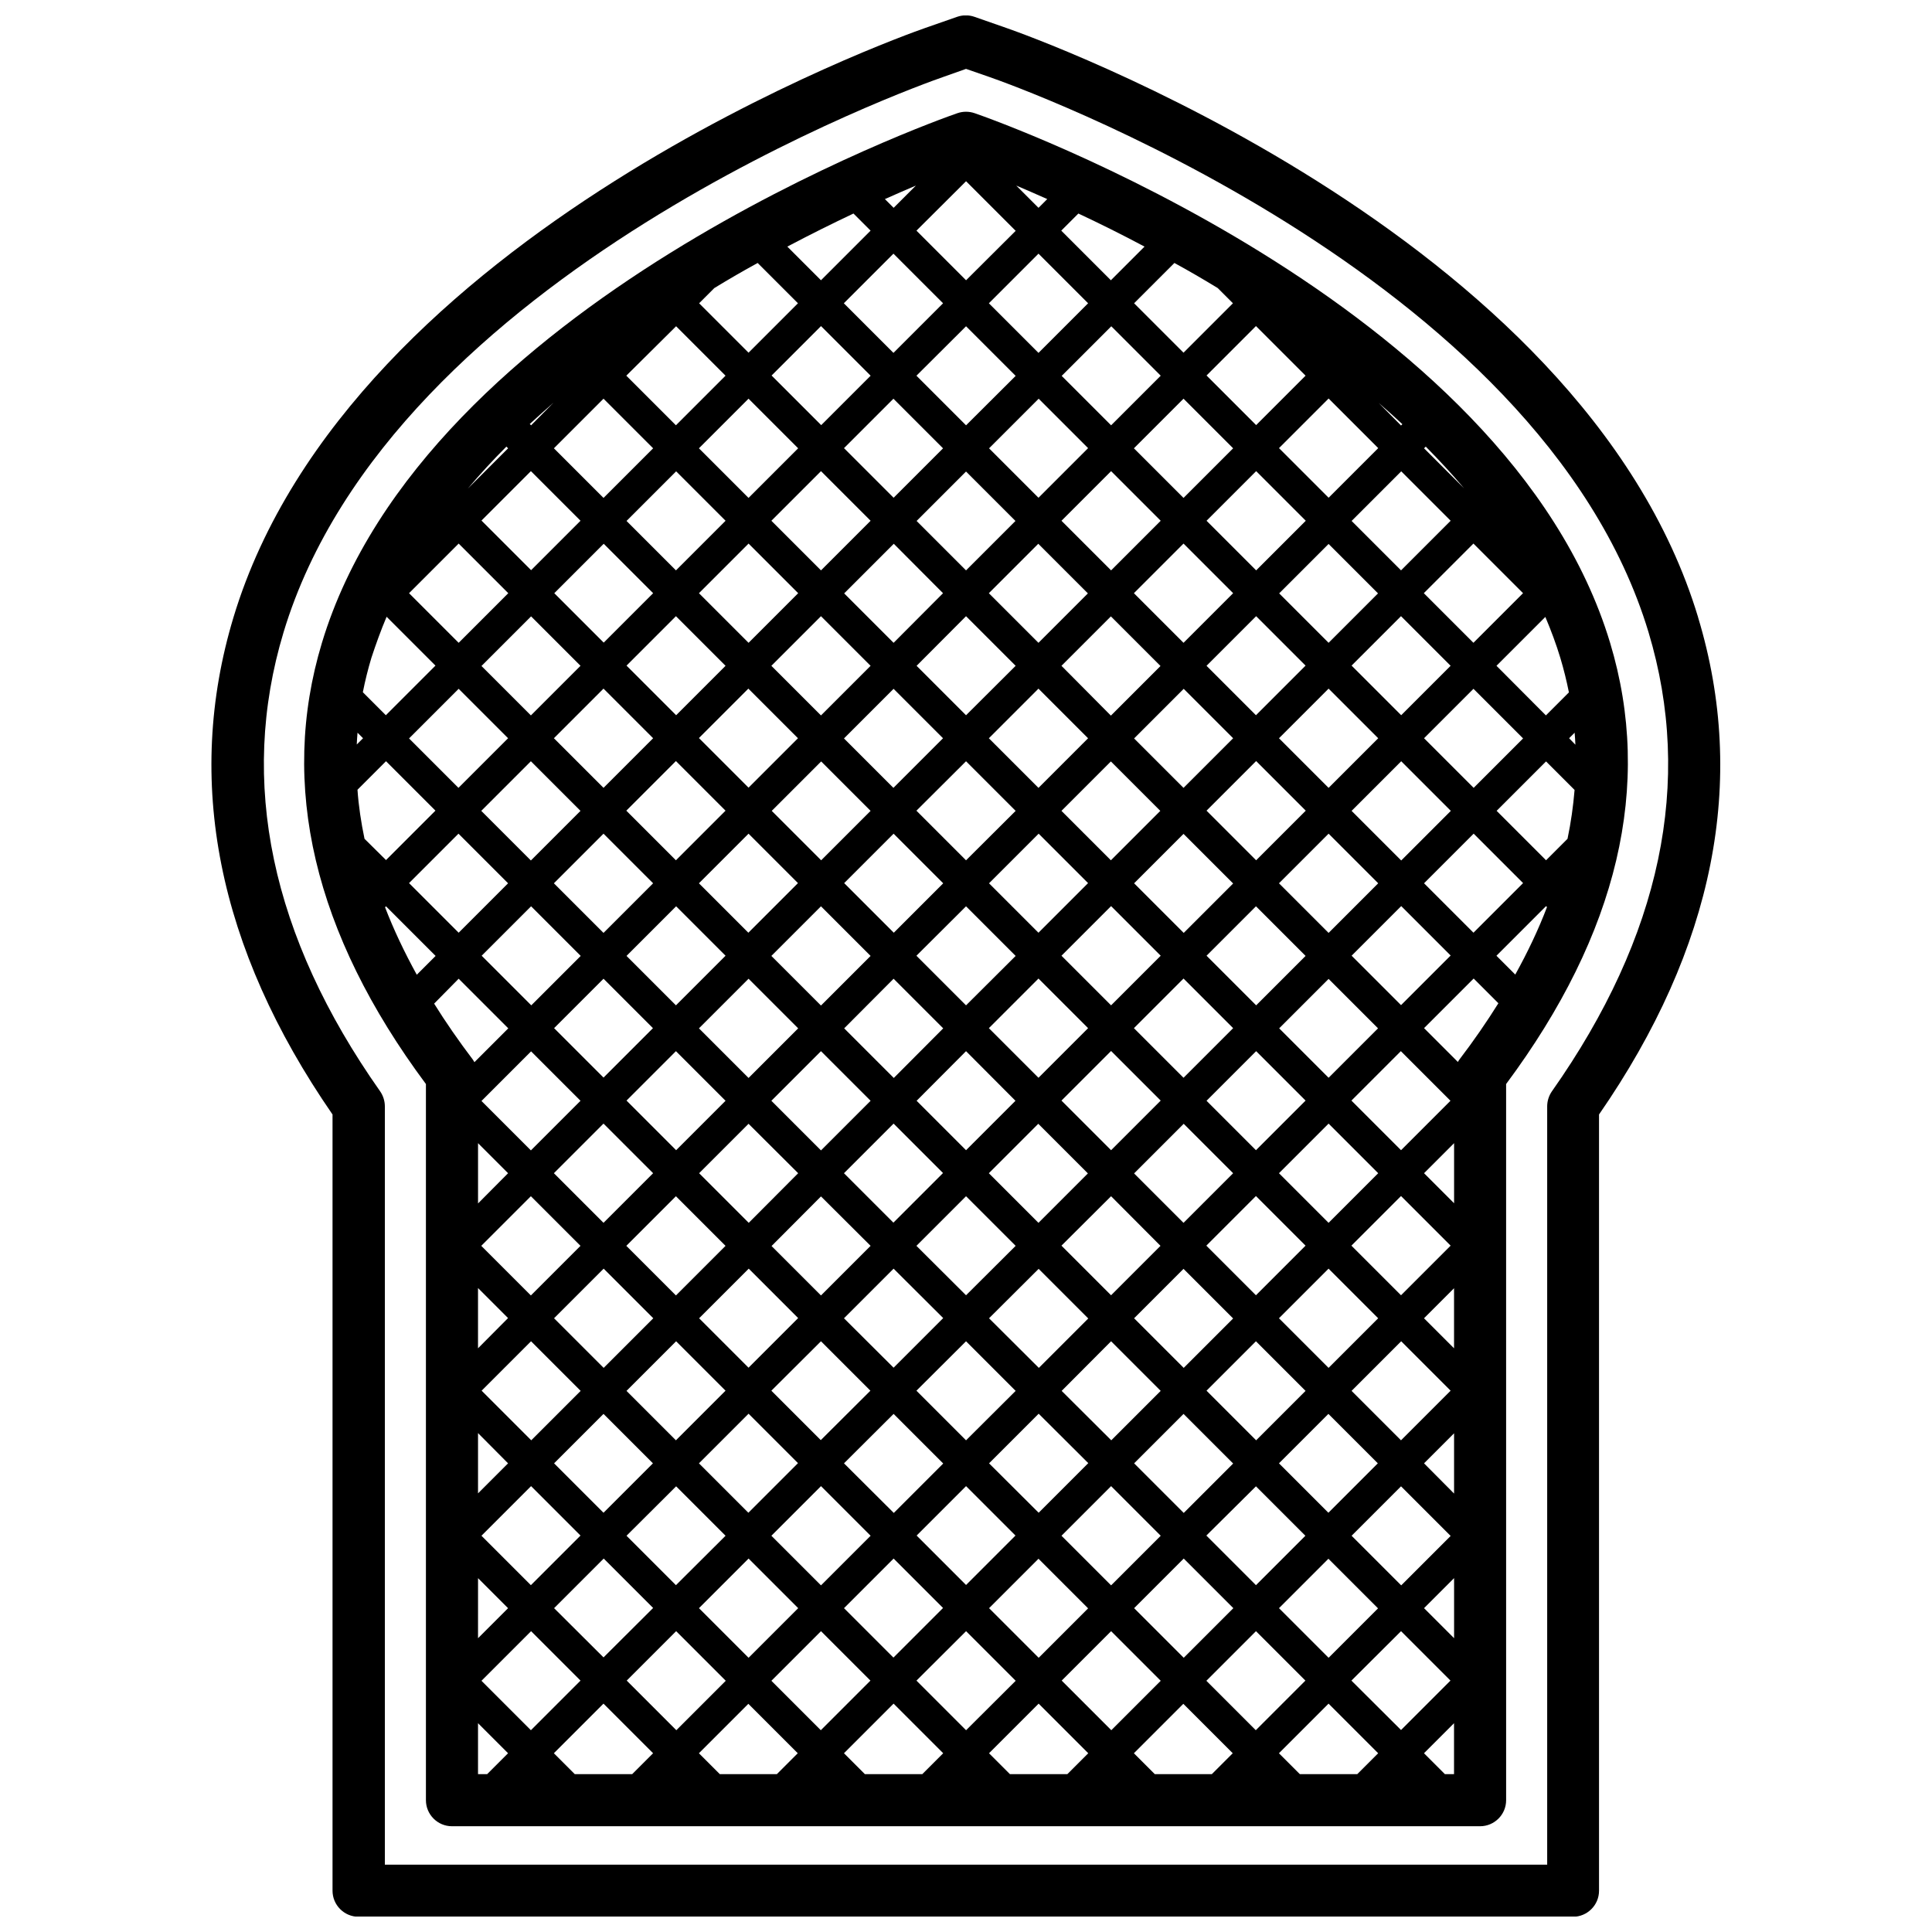
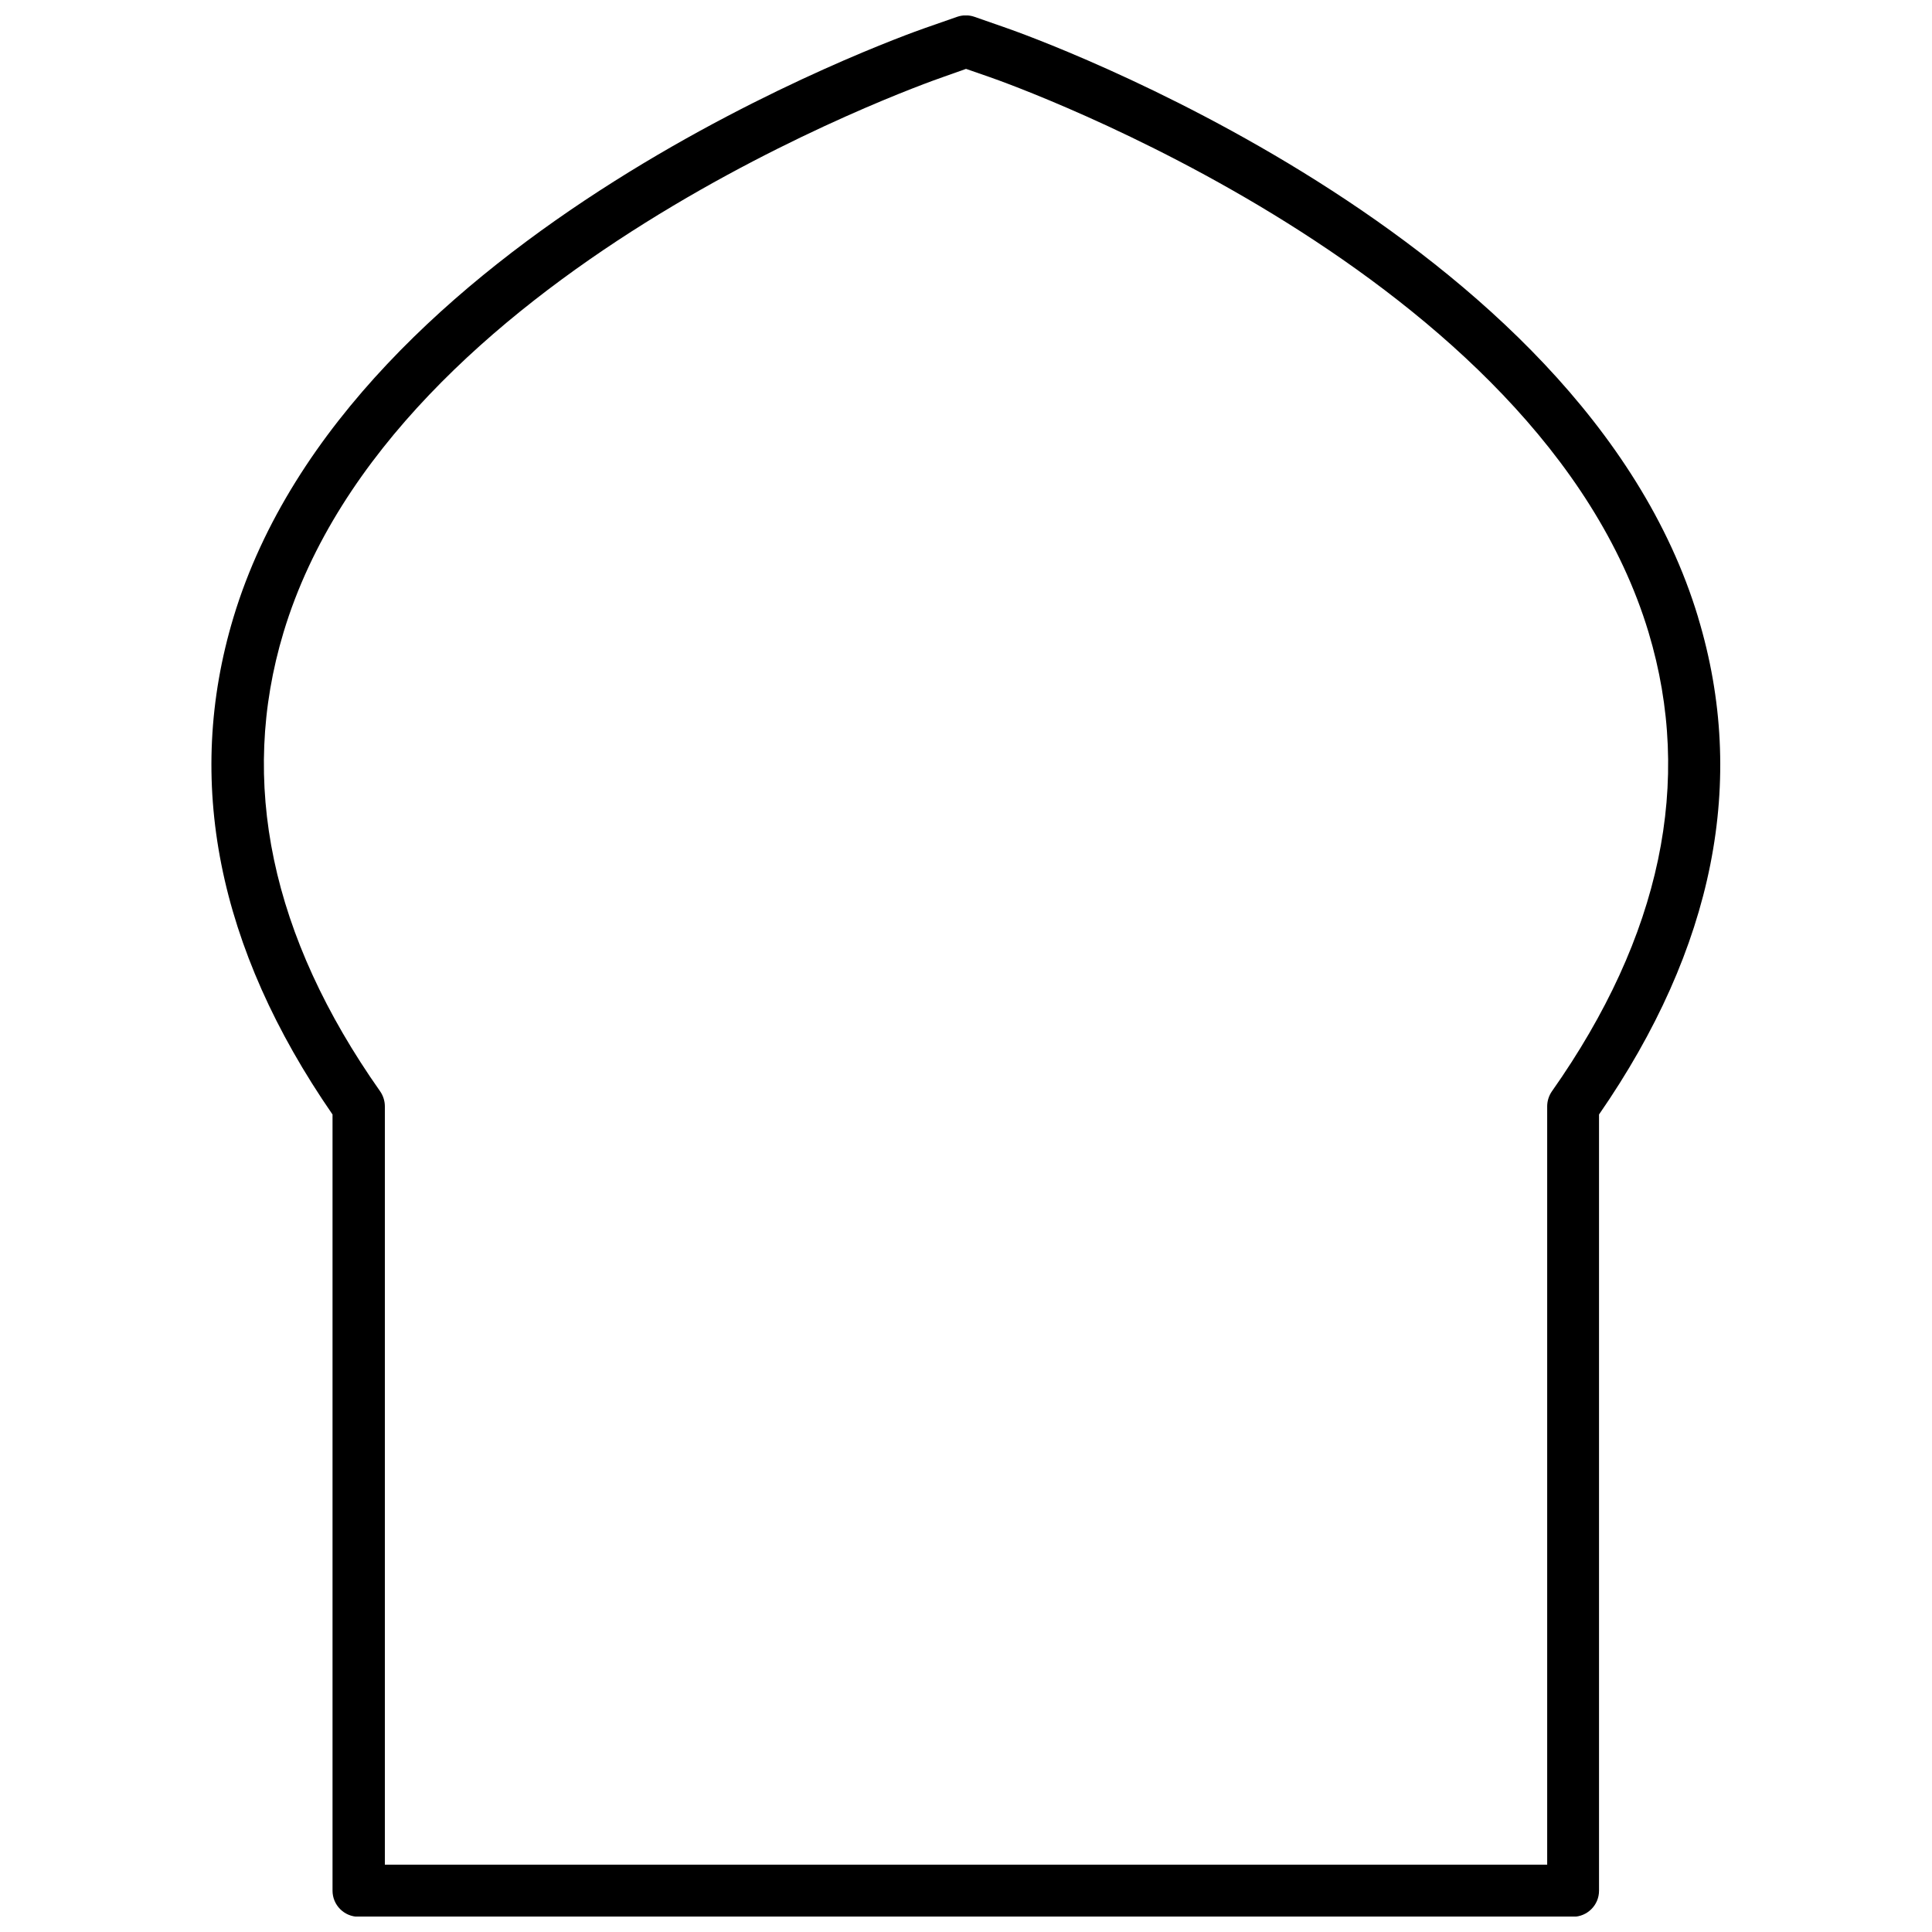
<svg xmlns="http://www.w3.org/2000/svg" width="800px" height="800px" version="1.1" viewBox="144 144 512 512">
  <defs>
    <clipPath id="a">
      <path d="m200 148.09h400v503.81h-400z" />
    </clipPath>
  </defs>
  <g clip-path="url(#a)">
    <path d="m594.02 307.6c-30.781-102.02-177.09-154.02-183.29-156.18l-8.516-2.973c-1.461-0.504-3.074-0.504-4.535 0l-8.516 2.973c-6.195 2.168-152.5 54.16-183.29 156.18-13.047 43.277-4.231 87.613 26.25 131.75v205.71c0 3.777 3.074 6.902 6.902 6.902h321.83c3.777 0 6.902-3.074 6.902-6.902v-205.71c30.531-44.137 39.348-88.469 26.25-131.75zm-38.742 125.6c-0.805 1.16-1.258 2.57-1.258 3.981v200.97h-308.03v-200.97c0-1.41-0.453-2.82-1.258-3.981-28.918-41.059-37.535-82.02-25.594-121.62 28.766-95.371 168.68-145.05 174.62-147.11l6.246-2.215 6.246 2.168c5.945 2.066 145.85 51.793 174.62 147.11 11.938 39.648 3.324 80.609-25.594 121.67z" />
  </g>
-   <path d="m402.27 173.99c-1.461-0.504-3.074-0.504-4.535 0-5.742 1.965-141.17 50.078-168.42 140.36-11.387 37.684-2.117 77.031 27.559 116.93v189.79c0 3.777 3.074 6.902 6.902 6.902h272.46c3.777 0 6.902-3.074 6.902-6.902l-0.004-189.79c29.676-39.902 38.945-79.199 27.559-116.93-27.254-90.285-162.68-138.4-168.42-140.36zm143.29 228.28-4.988-4.988 13.148-13.148 0.25 0.25c-2.266 5.945-5.086 11.891-8.41 17.887zm-18.645 211.9-5.543-5.543 7.961-7.961v13.504zm-38.438 0-5.543-5.543 13.148-13.148 13.148 13.148-5.543 5.543zm-38.441 0-5.543-5.543 13.098-13.098 13.098 13.098-5.543 5.543zm-38.391 0-5.543-5.543 13.148-13.148 13.148 13.148-5.543 5.543zm-38.441 0-5.543-5.543 13.148-13.148 13.148 13.148-5.543 5.543zm-38.441 0-5.543-5.543 13.098-13.098 13.098 13.098-5.543 5.543zm-38.438 0-5.543-5.543 13.148-13.148 13.148 13.148-5.543 5.543zm-25.645 0v-13.504l7.961 7.961-5.543 5.543zm-24.637-229.74 0.25-0.25 13.148 13.148-4.988 4.988c-3.324-6.047-6.144-11.992-8.41-17.887zm98.746-170.74 10.68 10.68-13.098 13.098-13.098-13.098 4.031-4.031c3.875-2.367 7.707-4.586 11.484-6.648zm25.391-13.102 4.535 4.535-13.148 13.148-8.918-8.918c6.195-3.273 12.09-6.195 17.531-8.766zm77.133 8.766-8.918 8.918-13.148-13.148 4.535-4.535c5.492 2.57 11.387 5.492 17.531 8.766zm19.398 10.984 4.031 4.031-13.098 13.098-13.098-13.098 10.68-10.68c3.777 2.062 7.606 4.281 11.484 6.648zm92.699 145.95-5.691 5.691-13.098-13.098 13.098-13.098 7.559 7.559c-0.355 4.281-0.957 8.613-1.867 12.945zm-318.81 0c-0.906-4.332-1.562-8.664-1.863-13l7.559-7.559 13.098 13.098-13.098 13.098zm82.574-135.83 13.098 13.098-13.148 13.148-13.148-13.148zm19.195 19.195 13.148 13.148-13.148 13.148-13.148-13.148zm147.62-6.094-13.098 13.098-13.148-13.148 13.098-13.098zm-19.195 19.246-13.148 13.148-13.148-13.148 13.148-13.148zm76.828 38.391-13.148 13.148-13.148-13.148 13.148-13.148zm-19.195 19.242-13.098 13.098-13.148-13.148 13.098-13.098zm0 192.11-13.148 13.148-13.098-13.098 13.148-13.148zm-7.051-19.195 7.961-7.961v15.922zm-25.293 13.148-13.148-13.148 13.148-13.148 13.148 13.148zm-211.35-7.055 13.148 13.148-13.098 13.098-13.148-13.148zm-14.055 1.867v-15.973l7.961 7.961zm20.152-7.961 13.148-13.148 13.148 13.148-13.148 13.148zm103.08-153.71-13.148 13.148-13.098-13.098 13.148-13.148zm-7.004-19.195 13.102-13.148 13.148 13.148-13.148 13.102zm13.102 25.293 13.148 13.148-13.148 13.102-13.148-13.148zm-25.293 13.148-13.098 13.098-13.098-13.098 13.098-13.098zm6.098 6.047 13.148 13.148-13.098 13.098-13.148-13.148zm19.195 19.246 13.148 13.148-13.148 13.098-13.148-13.148zm6.094-6.098 13.148-13.148 13.098 13.098-13.148 13.148zm19.195-19.195 13.098-13.098 13.098 13.098-13.098 13.098zm-6.094-6.094-13.148-13.148 13.148-13.148 13.148 13.148zm6.094-32.348 13.098-13.098 13.148 13.148-13.148 13.148zm-6.094-6.094-13.148-13.148 13.098-13.098 13.148 13.148zm-19.195-19.195-13.098-13.098 13.098-13.098 13.098 13.098zm-6.098 6.047-13.098 13.148-13.098-13.098 13.148-13.148zm-19.195 19.242-13.148 13.148-13.148-13.148 13.148-13.148zm-19.246 19.195-13.098 13.098-13.148-13.148 13.098-13.098zm-19.195 19.195-13.148 13.148-13.148-13.148 13.148-13.148zm6.098 6.098 13.098 13.098-13.148 13.148-13.098-13.098zm19.195 19.246 13.148 13.148-13.148 13.148-13.148-13.148zm19.246 19.195 13.148 13.148-13.098 13.148-13.148-13.148zm38.391 64.688-13.148-13.148 13.098-13.098 13.148 13.148zm19.242-7.051 13.098 13.148-13.098 13.098-13.148-13.148zm-70.785-6.098 13.148-13.148 13.098 13.098-13.148 13.148zm7.055 19.246-13.148 13.148-13.098-13.098 13.098-13.148zm25.293-13.148 13.148 13.148-13.148 13.098-13.148-13.098zm0-12.195-13.098-13.098 13.098-13.148 13.098 13.148zm-25.293-13.098-13.148 13.148-13.148-13.148 13.148-13.148zm-19.195 19.195-13.098 13.148-13.148-13.148 13.098-13.098zm-19.246 19.246-13.148 13.148-13.148-13.148 13.148-13.148zm-13.098 25.289 13.098 13.098-13.148 13.148-13.098-13.098zm6.094-6.094 13.148-13.148 13.098 13.098-13.148 13.148zm32.297 6.094 13.098 13.098-13.148 13.098-13.098-13.098zm6.094-6.094 13.148-13.148 13.148 13.098-13.148 13.148zm32.348 6.094 13.148 13.148-13.148 13.102-13.148-13.148zm6.094-6.094 13.148-13.098 13.148 13.148-13.098 13.098zm32.344 6.094 13.148 13.148-13.098 13.098-13.148-13.098zm6.098-6.094 13.098-13.098 13.148 13.148-13.098 13.098zm32.293 6.094 13.148 13.148-13.098 13.098-13.148-13.148zm0-12.191-13.148-13.148 13.148-13.148 13.148 13.148zm-19.195-19.195-13.098-13.098 13.148-13.148 13.098 13.098zm-19.195-19.246-13.148-13.148 13.148-13.148 13.148 13.148zm-19.242-19.195-13.148-13.148 13.148-13.148 13.148 13.148zm6.094-32.344 13.148-13.148 13.148 13.148-13.148 13.148zm19.246-19.195 13.098-13.098 13.148 13.148-13.098 13.098zm19.195-19.246 13.148-13.148 13.148 13.148-13.148 13.148zm-6.098-6.043-13.098-13.098 13.148-13.148 13.098 13.098zm6.098-32.348 13.148-13.148 13.098 13.098-13.148 13.148zm-6.098-6.094-13.148-13.148 13.148-13.148 13.148 13.148zm-19.195-19.195-13.148-13.148 13.148-13.148 13.148 13.148zm-19.242-19.246-13.098-13.098 13.148-13.148 13.098 13.098zm-19.195-19.195-13.148-13.148 13.148-13.102 13.148 13.148zm-6.098 6.098-13.098 13.098-13.148-13.148 13.098-13.098zm-19.195 19.195-13.148 13.148-13.148-13.148 13.148-13.148zm-19.195 19.195-13.148 13.148-13.148-13.148 13.148-13.148zm-19.246 19.242-13.098 13.098-13.148-13.148 13.098-13.098zm-19.195 19.195-13.148 13.148-13.148-13.148 13.148-13.148zm-19.246 19.246-13.148 13.148-13.148-13.148 13.148-13.148zm6.098 6.047 13.148 13.148-13.148 13.148-13.148-13.148zm19.246 19.246 13.098 13.098-13.148 13.148-13.098-13.098zm19.195 19.195 13.148 13.148-13.148 13.148-13.148-13.148zm-6.098 32.344-13.098 13.098-13.148-13.148 13.098-13.098zm-19.195 19.195-13.148 13.148-13.148-13.148 13.148-13.148zm-19.246 19.246-13.148 13.148-13.148-13.148 13.148-13.148zm-27.152-11.234v-15.973l7.961 7.961zm7.957 68.871-7.961 7.961v-15.973zm-7.051 19.191 13.148-13.148 13.098 13.098-13.148 13.148zm7.051 19.195-7.961 7.961 0.004-15.918zm12.195-38.387 13.098-13.098 13.098 13.098-13.098 13.098zm32.344 6.094 13.098 13.098-13.148 13.098-13.098-13.098zm6.047-6.094 13.148-13.148 13.098 13.098-13.148 13.148zm32.344 6.043 13.148 13.148-13.148 13.148-13.148-13.148zm6.094-6.043 13.148-13.098 13.148 13.148-13.098 13.098zm32.348 6.043 13.098 13.098-13.098 13.098-13.098-13.098zm6.094-6.043 13.148-13.148 13.148 13.098-13.148 13.148zm32.344 6.043 13.148 13.148-13.148 13.148-13.148-13.148zm6.098-6.043 13.098-13.098 13.148 13.148-13.098 13.098zm32.293 6.094 13.098 13.098-13.098 13.098-13.148-13.148zm6.098-6.094 13.098-13.098 13.098 13.098-13.098 13.098zm32.344 6.094 13.148 13.148-13.098 13.098-13.148-13.148zm6.098-6.094 7.961-7.961v15.973zm-6.098-44.539-13.148-13.148 13.148-13.148 13.148 13.148zm-19.195-19.195-13.148-13.148 13.148-13.148 13.148 13.148zm-19.246-19.246-13.098-13.098 13.148-13.148 13.098 13.098zm-19.195-19.195-13.148-13.148 13.148-13.148 13.148 13.148zm6.098-32.344 13.098-13.098 13.148 13.148-13.098 13.098zm19.195-19.195 13.148-13.148 13.148 13.148-13.148 13.148zm19.246-19.195 13.148-13.148 13.148 13.148-13.148 13.148zm-6.098-6.094-13.148-13.148 13.148-13.148 13.148 13.148zm0-38.441-13.098-13.098 13.098-13.098 13.098 13.098zm-19.195-19.195-13.148-13.148 13.148-13.148 13.148 13.148zm-38.441-38.441-13.098-13.098 13.148-13.148 13.098 13.098zm-19.242-19.195-13.148-13.148 13.148-13.148 13.148 13.148zm-19.195-19.246-13.148-13.148 13.148-13.098 13.148 13.148zm-6.098 6.098-13.148 13.148-13.148-13.148 13.148-13.148zm-19.195 19.195-13.098 13.098-13.148-13.148 13.098-13.098zm-38.441 38.441-13.148 13.148-13.098-13.098 13.148-13.148zm-19.195 19.195-13.098 13.098-13.098-13.098 13.098-13.098zm-19.246 19.242-13.148 13.148-13.098-13.098 13.148-13.148zm-32.293-6.094-13.148-13.148 13.148-13.148 13.148 13.148zm-19.094-6.902 12.949 12.949-13.148 13.148-6.098-6.098c0.605-3.074 1.359-6.098 2.266-9.117 1.211-3.68 2.519-7.305 4.031-10.883zm19.094 19.094 13.098 13.098-13.148 13.148-13.098-13.098zm-0.051 38.391 13.148 13.148-13.098 13.098-13.148-13.148zm19.246 19.246 13.148 13.148-13.098 13.098-13.148-13.148zm19.195 19.195 13.098 13.098-13.098 13.098-13.098-13.098zm-6.098 32.344-13.148 13.148-13.098-13.098 13.148-13.148zm-13.098 140.56 13.098 13.098-13.148 13.148-13.098-13.098zm6.098-6.098 13.148-13.148 13.098 13.098-13.148 13.098zm32.344 6.098 13.148 13.148-13.098 13.098-13.148-13.148zm6.047-6.098 13.148-13.148 13.148 13.148-13.148 13.148zm32.344 6.098 13.098 13.098-13.148 13.148-13.098-13.098zm6.094-6.098 13.148-13.148 13.098 13.098-13.148 13.148zm32.348 6.098 13.148 13.148-13.148 13.102-13.148-13.148zm6.094-6.098 13.098-13.098 13.148 13.148-13.098 13.098zm32.344 6.098 13.148 13.148-13.098 13.098-13.148-13.148zm6.098-6.098 13.148-13.148 13.148 13.148-13.148 13.148zm32.293 6.098 13.098 13.098-13.148 13.148-13.098-13.098zm6.098-6.098 13.098-13.098 13.148 13.148-13.098 13.098zm32.344 6.098 13.098 13.098-13.098 13.098-13.148-13.098zm6.098-6.098 7.961-7.961v15.922zm0-115.27 7.961-7.961v15.922zm-6.098-6.098-13.148-13.148 13.098-13.098 13.148 13.148zm-19.195-19.195-13.098-13.098 13.098-13.098 13.098 13.098zm6.098-32.344 13.148-13.148 13.098 13.098-13.148 13.148zm19.195-19.195 13.148-13.148 13.098 13.098-13.148 13.148zm13.148-25.289-13.148-13.148 13.098-13.098 13.148 13.148zm6.047-32.348 12.949-12.949c1.512 3.578 2.871 7.203 3.981 10.883 0.906 3.023 1.664 6.098 2.266 9.117l-6.098 6.098zm-25.293-25.289-13.098-13.098 13.148-13.148 13.098 13.098zm-19.195-19.246-13.148-13.148 13.148-13.148 13.148 13.148zm13.25-25.141c2.117 1.812 4.231 3.727 6.297 5.644l-0.352 0.352zm-90.129-51.691-5.894-5.894c2.519 1.059 5.238 2.266 8.211 3.578zm-38.391 0-2.316-2.316c2.973-1.309 5.691-2.519 8.211-3.578zm-76.883 50.582 13.148 13.148-13.148 13.148-13.148-13.148zm-19.195 7.055-0.352-0.352c2.066-1.914 4.18-3.777 6.297-5.644zm13.098 25.293-13.098 13.098-13.148-13.148 13.098-13.098zm-59.094 56.172 1.461 1.461-1.664 1.664c0.051-1.008 0.102-2.066 0.203-3.125zm26.801 65.195 13.148 13.148-8.969 8.969c-0.152-0.203-0.25-0.453-0.402-0.656-3.777-4.988-7.203-9.926-10.277-14.863zm265.21 21.41c-0.152 0.203-0.301 0.453-0.402 0.656l-8.969-8.969 13.148-13.148 6.551 6.551c-3.125 4.984-6.551 9.973-10.328 14.91zm29.07-85.145 1.461-1.461c0.102 1.059 0.152 2.117 0.203 3.176zm-27.812-66.199-10.629-10.629 0.453-0.453c3.527 3.574 6.953 7.254 10.176 11.082zm-253.82-11.082 0.453 0.453-10.68 10.68c3.277-3.879 6.652-7.559 10.227-11.133z" />
</svg>